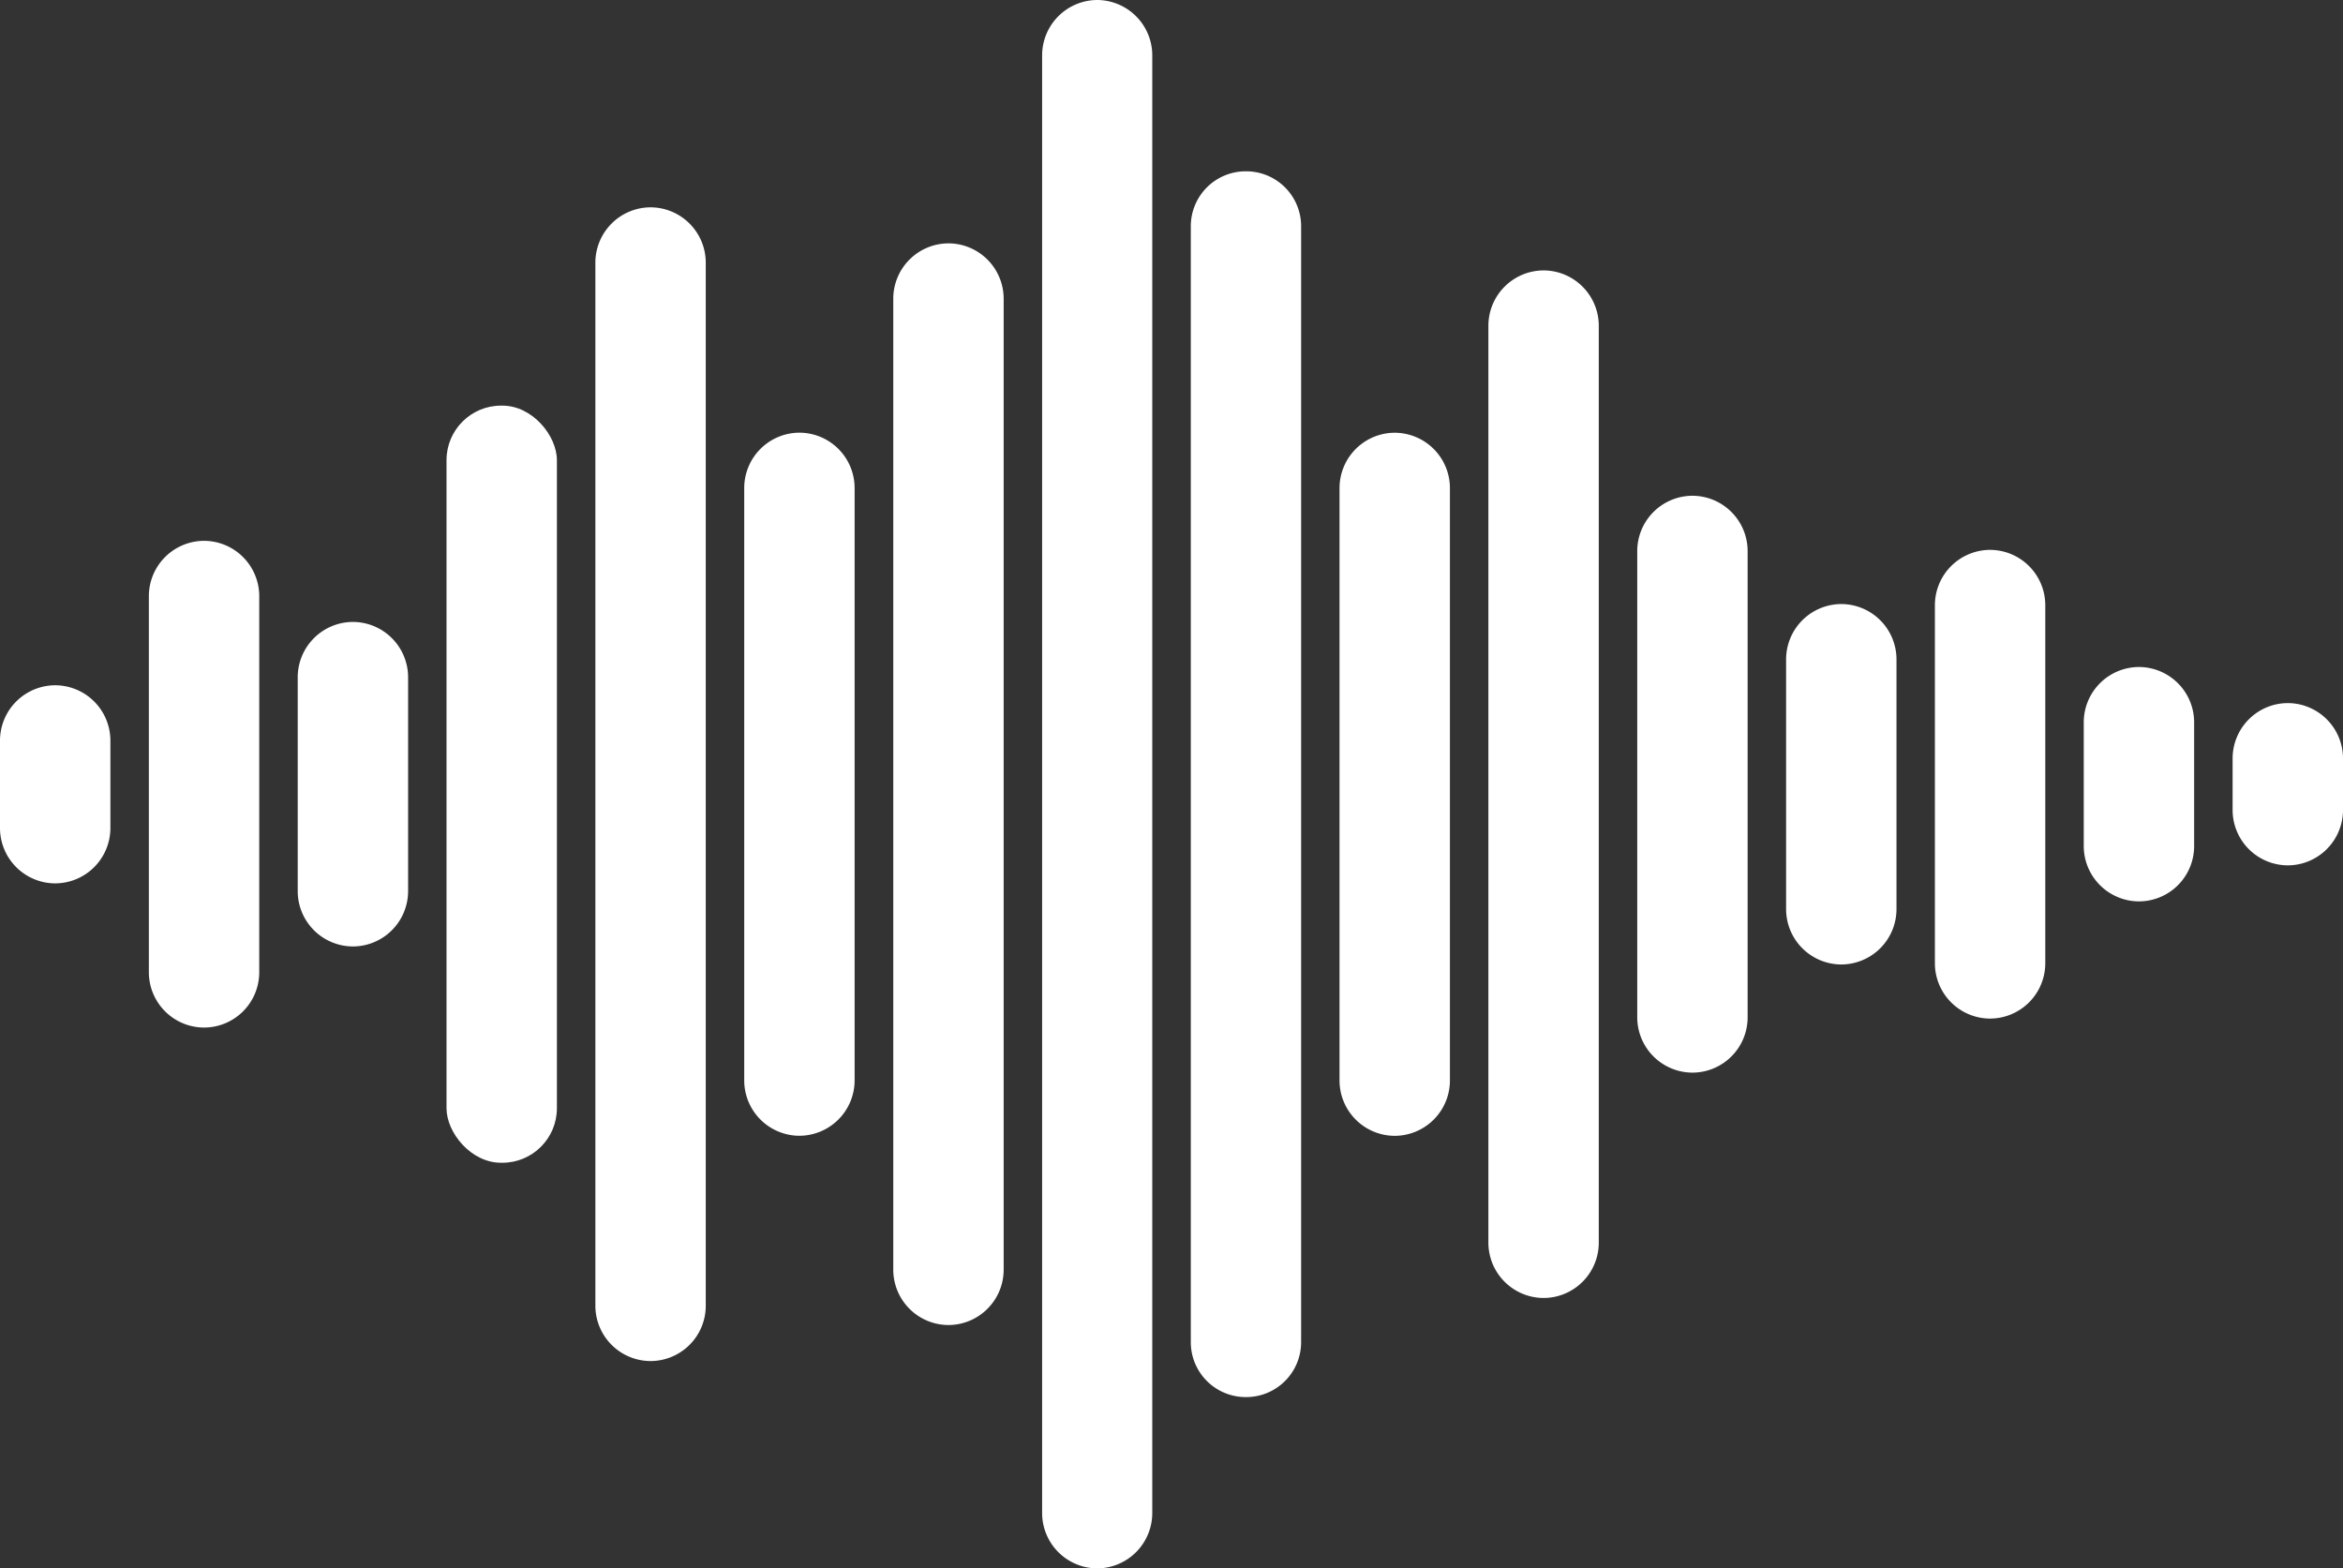
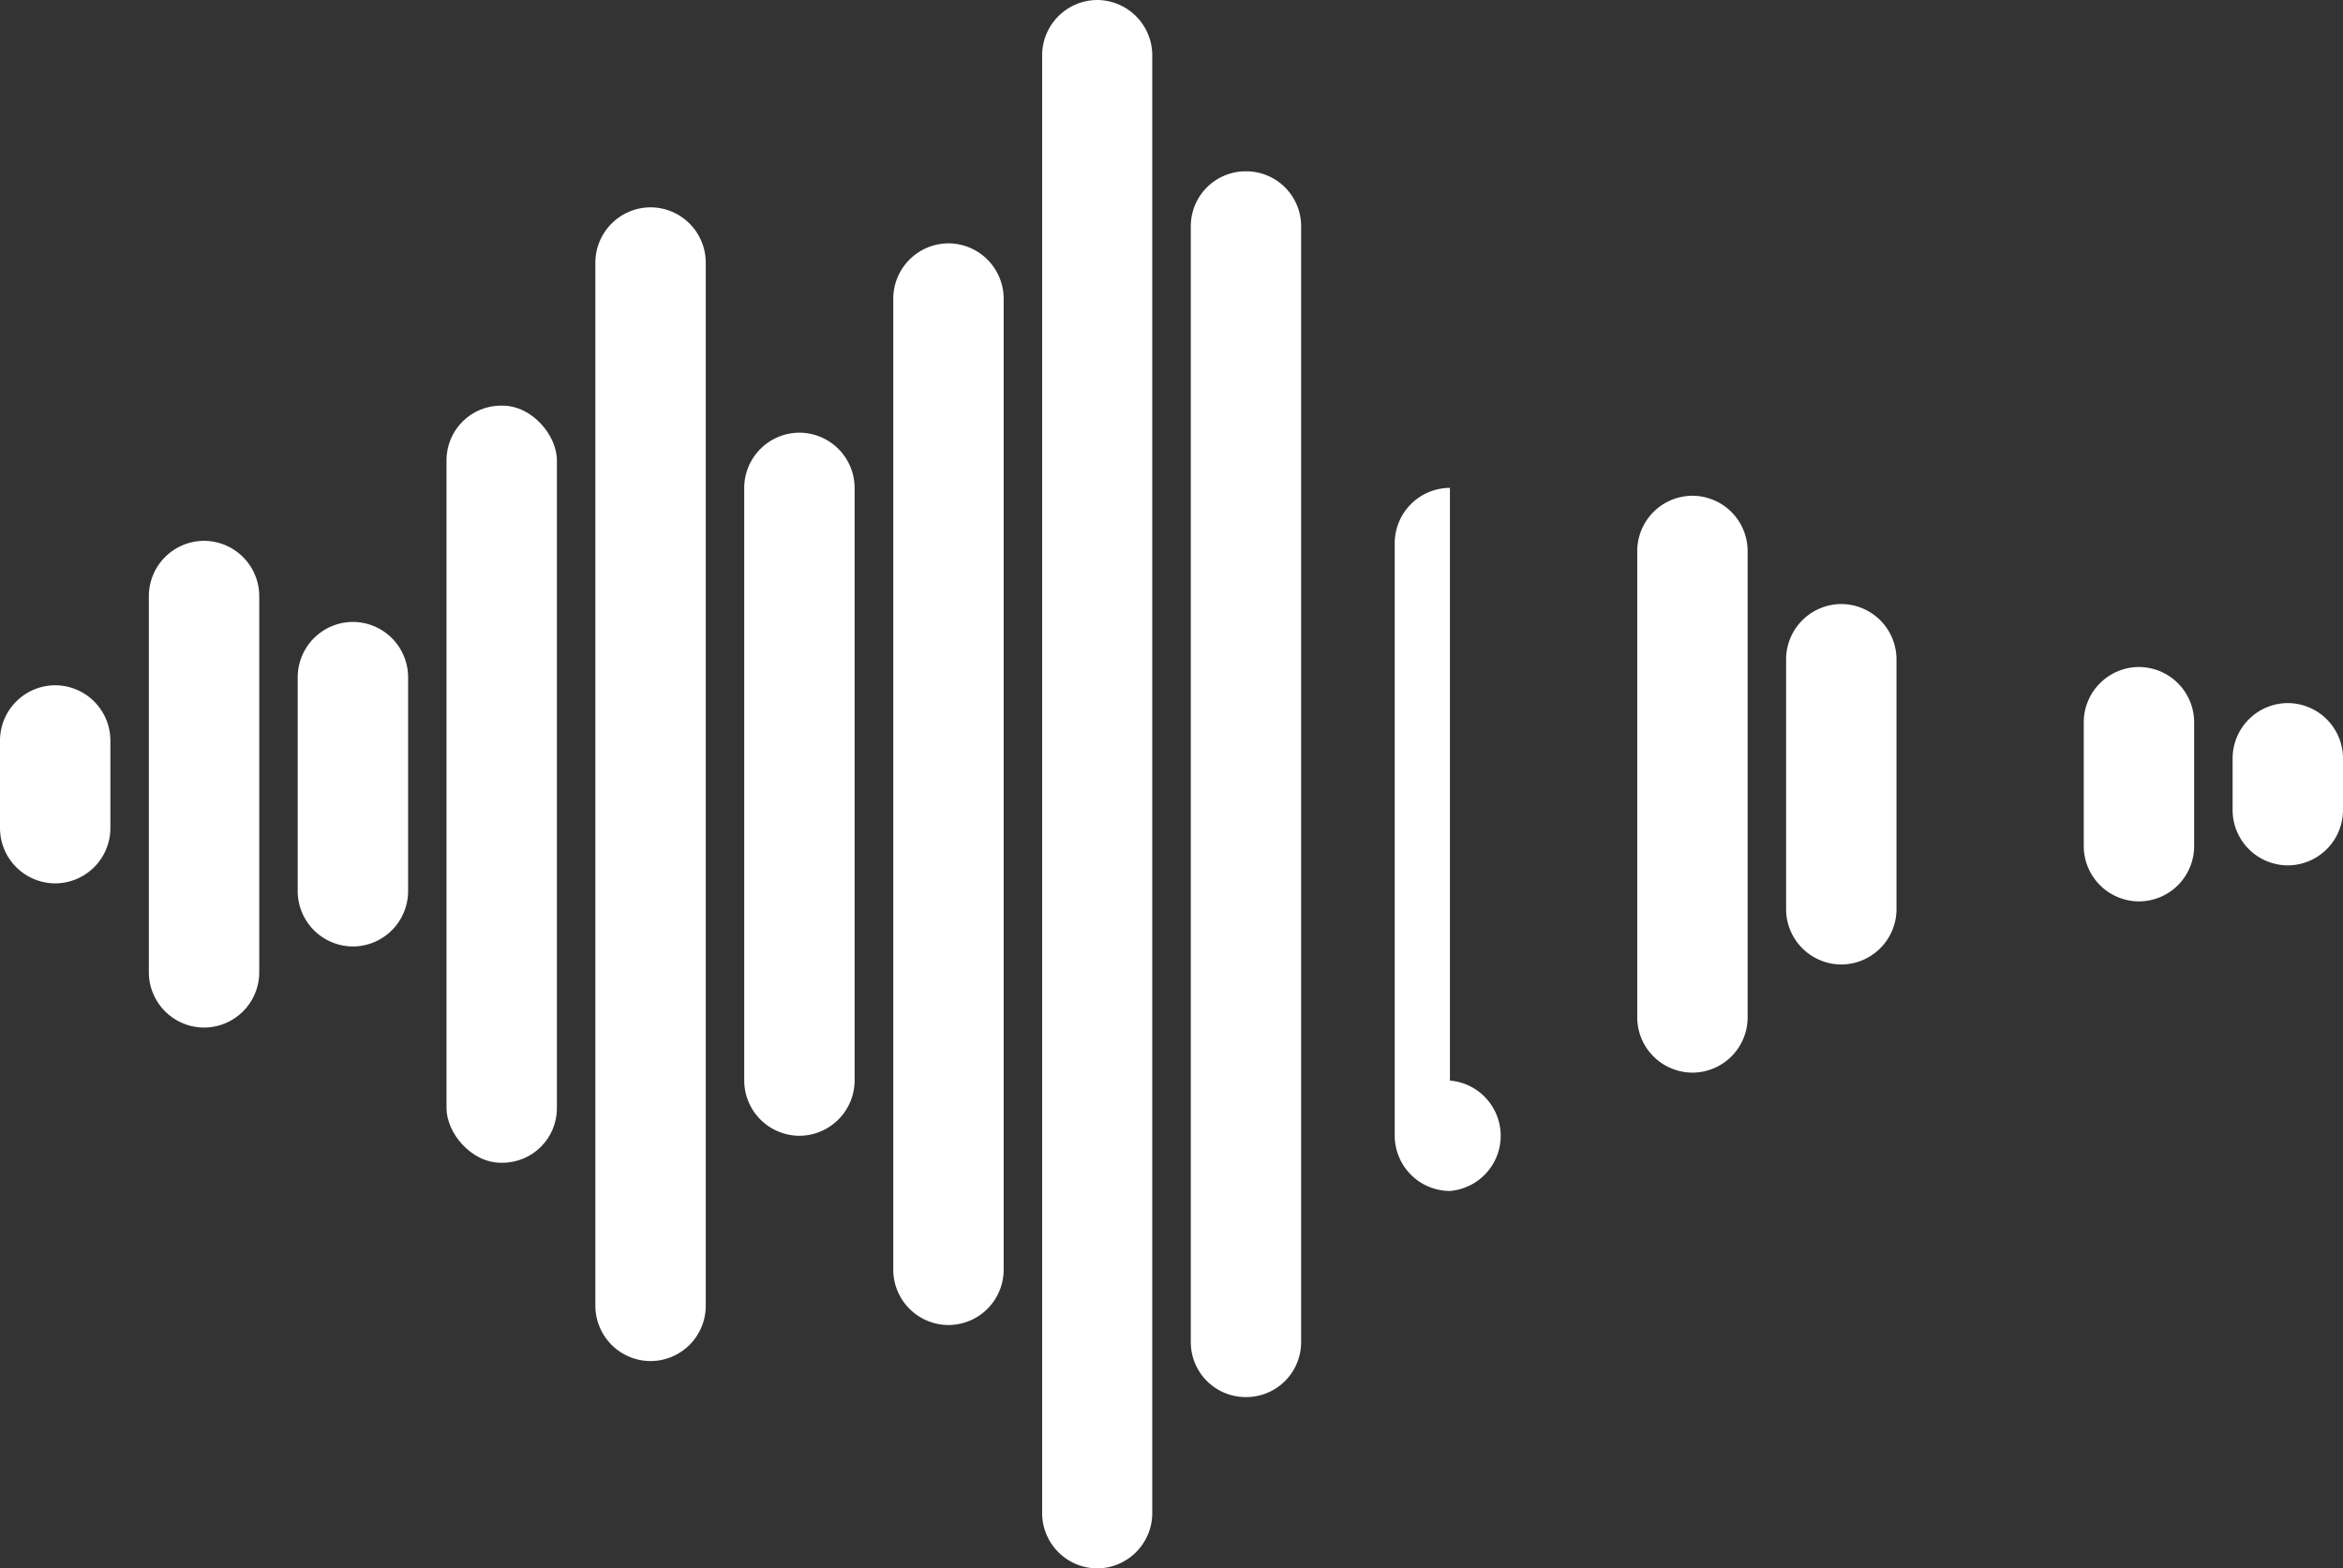
<svg xmlns="http://www.w3.org/2000/svg" id="Layer_1" data-name="Layer 1" viewBox="0 0 365.48 244.64">
  <rect x="0" y="0" width="365.48" height="244.64" fill="#333333" stroke="none" />
  <defs>
    <style>.cls-1{fill:#fff;}</style>
  </defs>
  <path class="cls-1" d="M84.05,185.29h0a8.64,8.64,0,0,1-8.61-8.61V163a8.64,8.64,0,0,1,8.61-8.61h0A8.64,8.64,0,0,1,92.66,163v13.72A8.64,8.64,0,0,1,84.05,185.29Z" transform="translate(-75.44 -47.5)" />
  <path class="cls-1" d="M115.88,199.17v-58.7a8.64,8.64,0,0,0-8.61-8.61h0a8.64,8.64,0,0,0-8.61,8.61v58.7a8.64,8.64,0,0,0,8.61,8.61h0A8.63,8.63,0,0,0,115.88,199.17Z" transform="translate(-75.44 -47.5)" />
  <path class="cls-1" d="M139.1,186.52v-33.4a8.64,8.64,0,0,0-8.61-8.61h0a8.64,8.64,0,0,0-8.61,8.61v33.4a8.64,8.64,0,0,0,8.61,8.61h0A8.64,8.64,0,0,0,139.1,186.52Z" transform="translate(-75.44 -47.5)" />
  <rect class="cls-1" x="69.65" y="63.27" width="17.22" height="118.1" rx="8.51" />
  <path class="cls-1" d="M185.53,251.19V88.45a8.64,8.64,0,0,0-8.61-8.61h0a8.64,8.64,0,0,0-8.61,8.61V251.19a8.64,8.64,0,0,0,8.61,8.61h0A8.63,8.63,0,0,0,185.53,251.19Z" transform="translate(-75.44 -47.5)" />
  <path class="cls-1" d="M208.75,216.05V123.6a8.64,8.64,0,0,0-8.61-8.61h0a8.64,8.64,0,0,0-8.61,8.61v92.45a8.64,8.64,0,0,0,8.61,8.61h0A8.65,8.65,0,0,0,208.75,216.05Z" transform="translate(-75.44 -47.5)" />
  <path class="cls-1" d="M232,245.57V94.07a8.64,8.64,0,0,0-8.61-8.61h0a8.64,8.64,0,0,0-8.61,8.61v151.5a8.64,8.64,0,0,0,8.61,8.61h0A8.64,8.64,0,0,0,232,245.57Z" transform="translate(-75.44 -47.5)" />
  <path class="cls-1" d="M255.18,283.53V56.11a8.64,8.64,0,0,0-8.61-8.61h0A8.64,8.64,0,0,0,238,56.11V283.53a8.64,8.64,0,0,0,8.61,8.61h0A8.64,8.64,0,0,0,255.18,283.53Z" transform="translate(-75.44 -47.5)" />
  <path class="cls-1" d="M278.4,256.88V82.76a8.57,8.57,0,0,0-8.54-8.54h-.13a8.57,8.57,0,0,0-8.54,8.54V256.88a8.57,8.57,0,0,0,8.54,8.54h.13A8.57,8.57,0,0,0,278.4,256.88Z" transform="translate(-75.44 -47.5)" />
-   <path class="cls-1" d="M301.61,216.05V123.6A8.64,8.64,0,0,0,293,115h0a8.64,8.64,0,0,0-8.61,8.61v92.45a8.64,8.64,0,0,0,8.61,8.61h0A8.64,8.64,0,0,0,301.61,216.05Z" transform="translate(-75.44 -47.5)" />
-   <path class="cls-1" d="M324.83,241.35V98.29a8.64,8.64,0,0,0-8.61-8.61h0a8.64,8.64,0,0,0-8.61,8.61V241.35a8.64,8.64,0,0,0,8.61,8.61h0A8.63,8.63,0,0,0,324.83,241.35Z" transform="translate(-75.44 -47.5)" />
+   <path class="cls-1" d="M301.61,216.05V123.6h0a8.64,8.64,0,0,0-8.61,8.61v92.45a8.64,8.64,0,0,0,8.61,8.61h0A8.64,8.64,0,0,0,301.61,216.05Z" transform="translate(-75.44 -47.5)" />
  <path class="cls-1" d="M348.05,206.2V133.44a8.64,8.64,0,0,0-8.61-8.61h0a8.64,8.64,0,0,0-8.61,8.61V206.2a8.64,8.64,0,0,0,8.61,8.61h0A8.63,8.63,0,0,0,348.05,206.2Z" transform="translate(-75.44 -47.5)" />
  <path class="cls-1" d="M371.27,189.33v-39a8.64,8.64,0,0,0-8.61-8.61h0a8.64,8.64,0,0,0-8.61,8.61v39a8.64,8.64,0,0,0,8.61,8.61h0A8.64,8.64,0,0,0,371.27,189.33Z" transform="translate(-75.44 -47.5)" />
-   <path class="cls-1" d="M394.48,197.77V141.88a8.64,8.64,0,0,0-8.61-8.61h0a8.64,8.64,0,0,0-8.61,8.61v55.89a8.64,8.64,0,0,0,8.61,8.61h0A8.64,8.64,0,0,0,394.48,197.77Z" transform="translate(-75.44 -47.5)" />
  <path class="cls-1" d="M417.7,179.49V160.15a8.64,8.64,0,0,0-8.61-8.61h0a8.64,8.64,0,0,0-8.61,8.61v19.34a8.64,8.64,0,0,0,8.61,8.61h0A8.63,8.63,0,0,0,417.7,179.49Z" transform="translate(-75.44 -47.5)" />
  <path class="cls-1" d="M440.92,173.87v-8.09a8.64,8.64,0,0,0-8.61-8.61h0a8.64,8.64,0,0,0-8.61,8.61v8.09a8.64,8.64,0,0,0,8.61,8.61h0A8.64,8.64,0,0,0,440.92,173.87Z" transform="translate(-75.44 -47.5)" />
</svg>